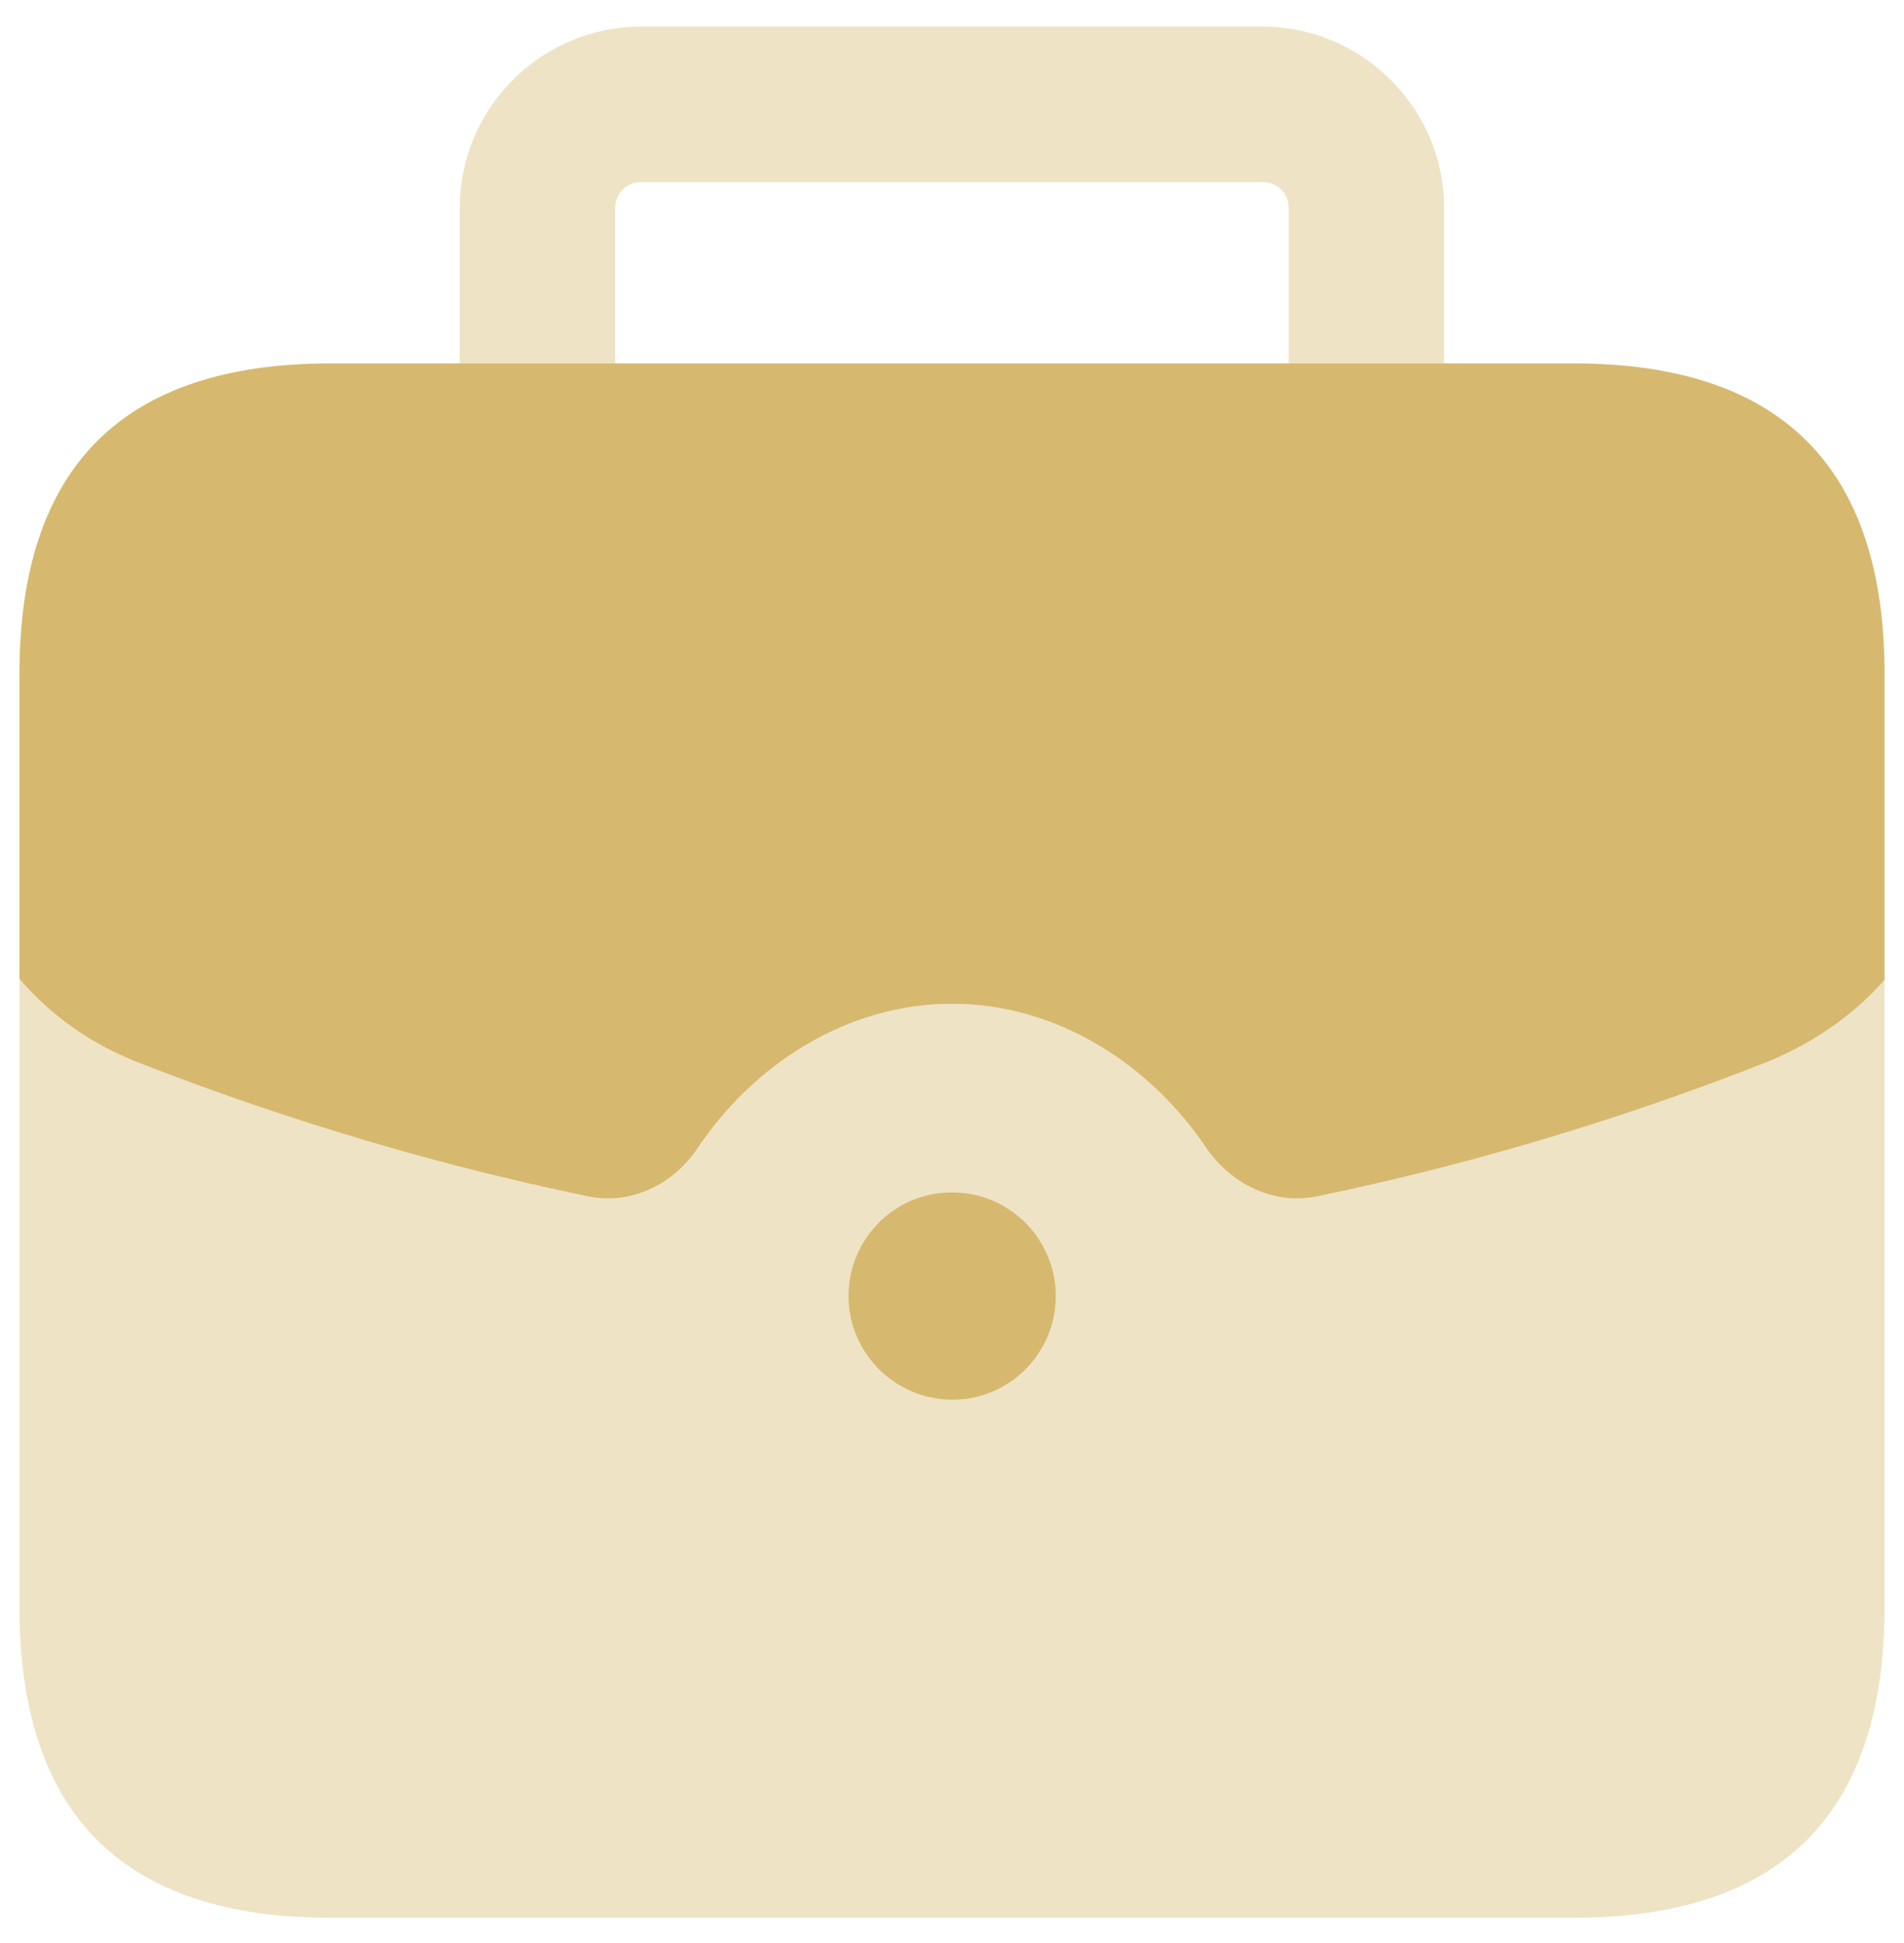
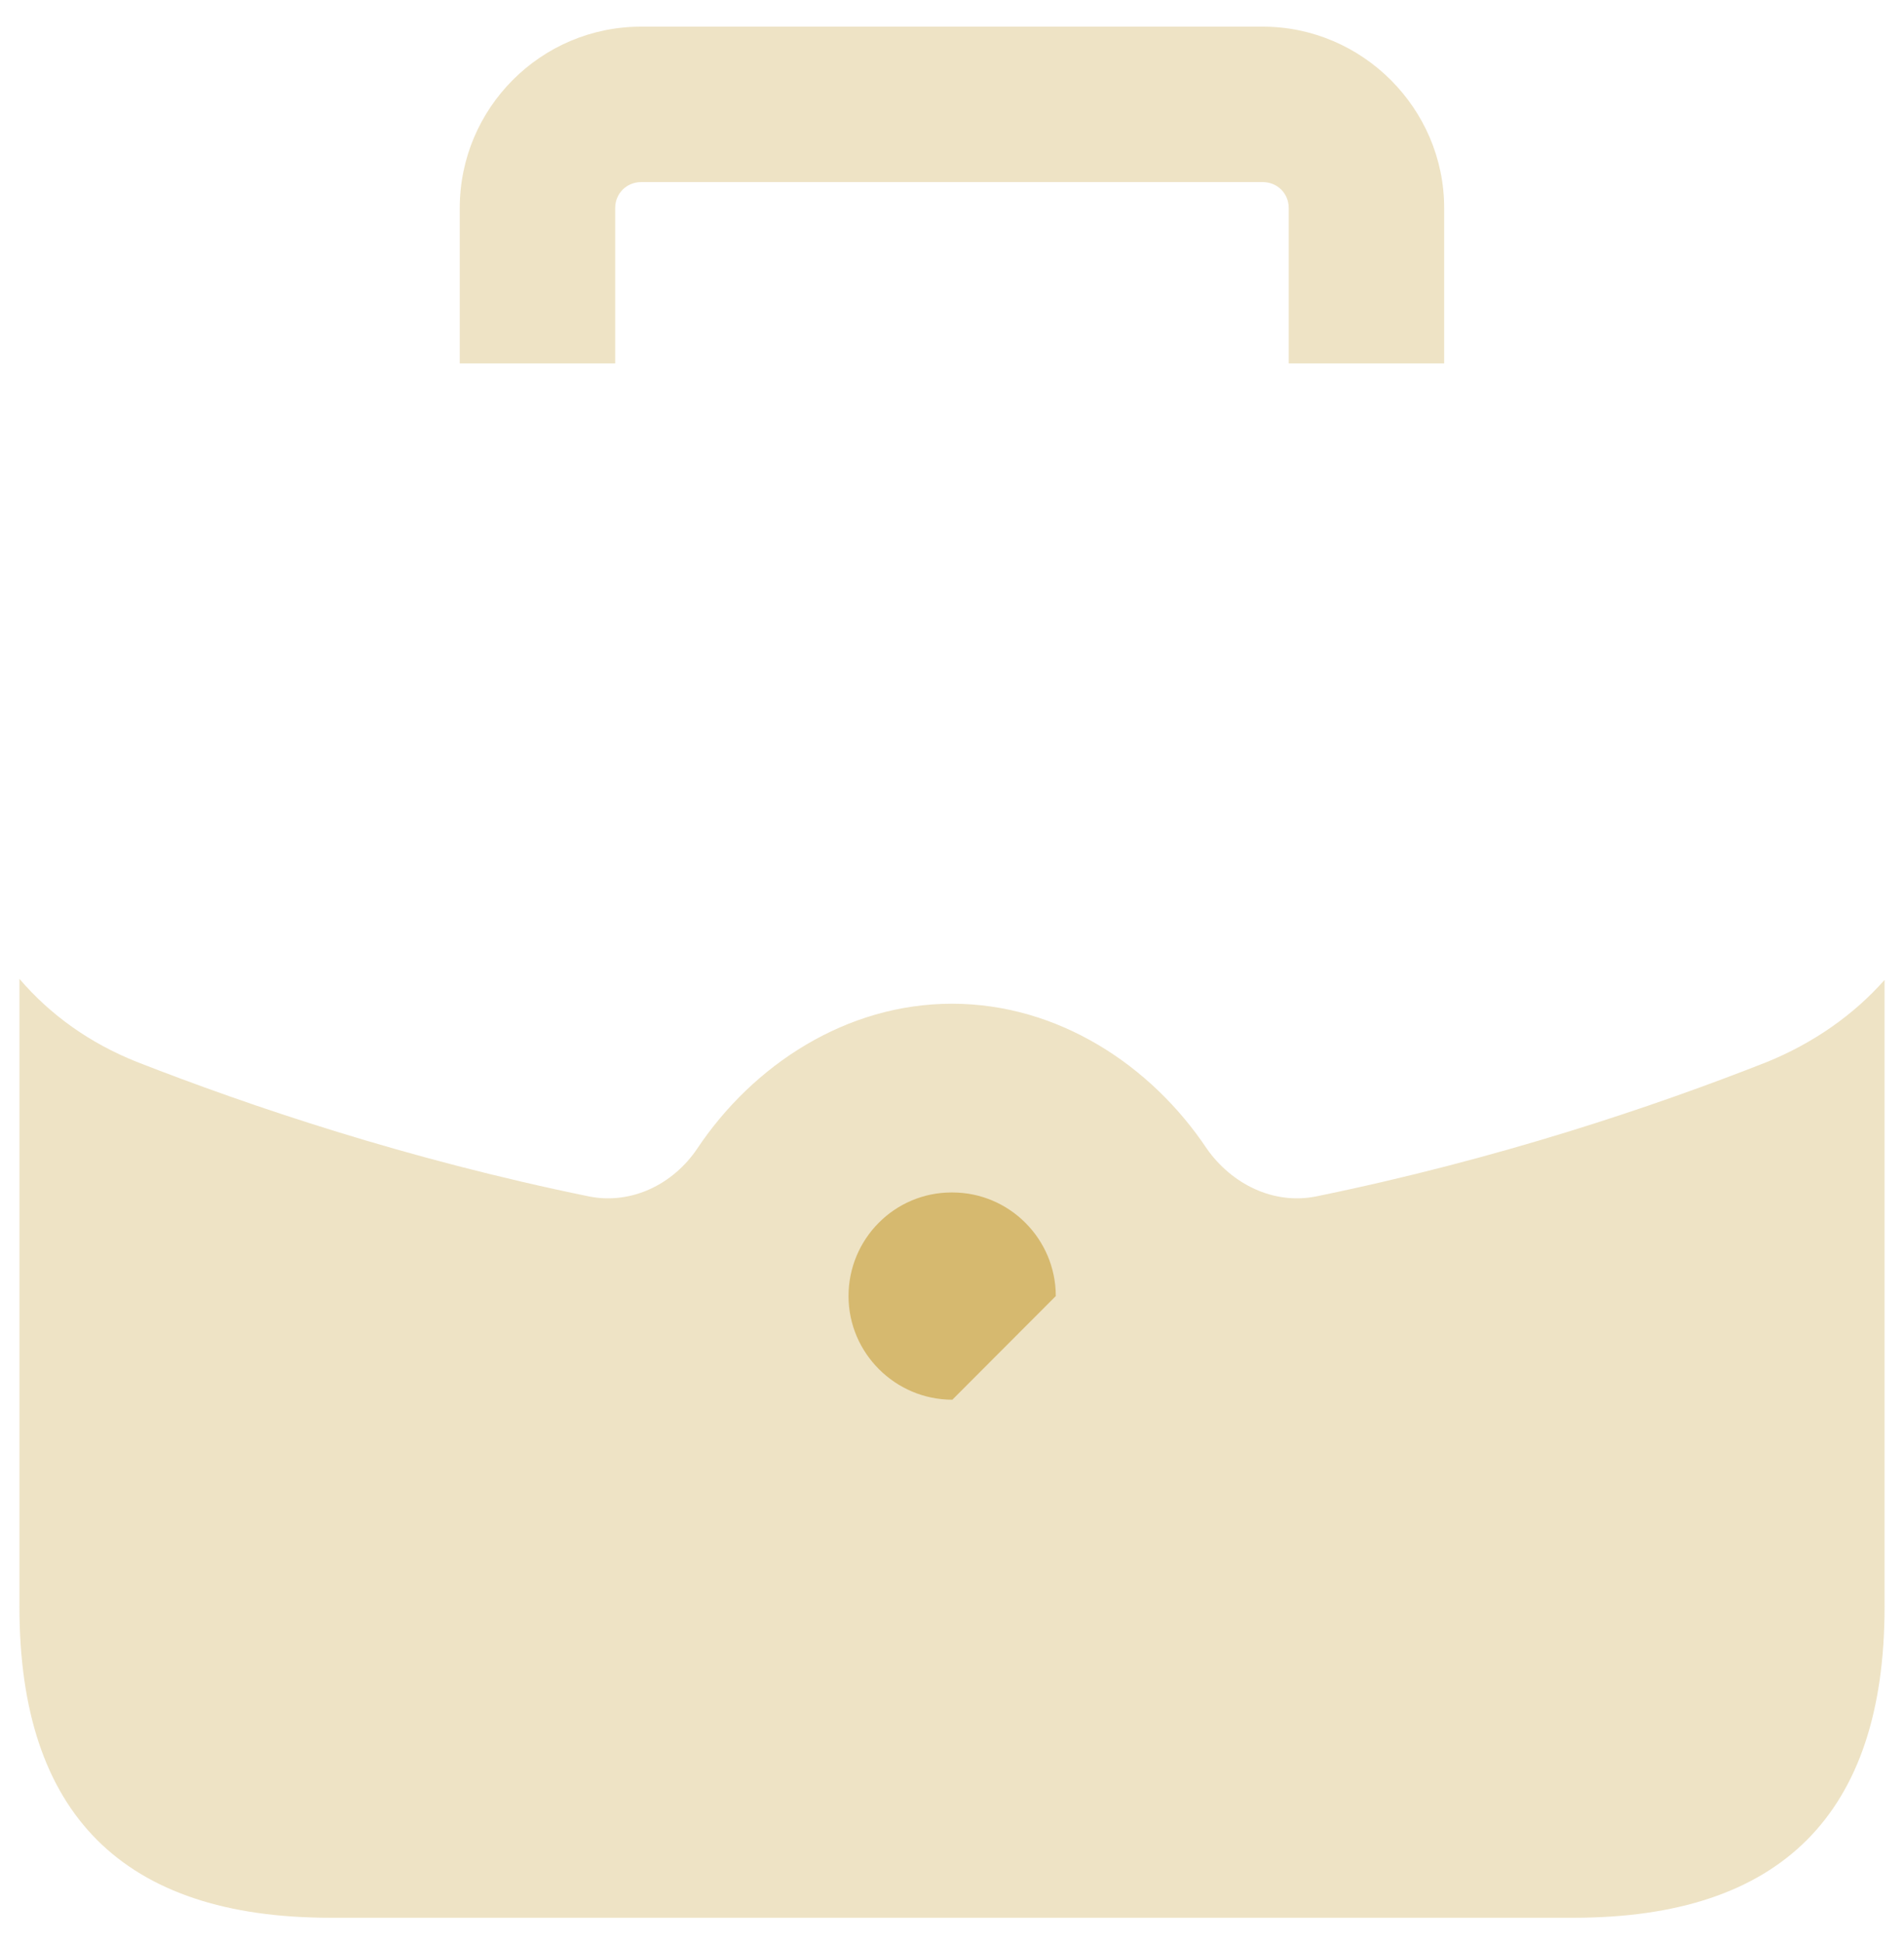
<svg xmlns="http://www.w3.org/2000/svg" width="49" height="50" viewBox="0 0 49 50" fill="none">
  <path opacity="0.4" d="M48.5 25.216V41.35C48.5 46.683 45.833 49.35 40.5 49.35H8.5C3.167 49.35 0.5 46.683 0.5 41.35V25.189C1.3 26.123 2.313 26.843 3.513 27.323C6.447 28.47 10.473 29.83 15.167 30.79C16.26 31.003 17.327 30.47 17.94 29.563C19.38 27.403 21.78 25.829 24.5 25.829C27.22 25.829 29.62 27.403 31.06 29.563C31.7 30.47 32.767 31.003 33.86 30.79C38.553 29.83 42.58 28.47 45.487 27.323C46.66 26.843 47.7 26.123 48.5 25.216Z" fill="#D6B96F" />
-   <path d="M48.5 17.352V25.218C47.7 26.125 46.66 26.845 45.487 27.325C42.58 28.471 38.553 29.832 33.86 30.792C32.767 31.005 31.7 30.472 31.06 29.565C29.62 27.405 27.22 25.831 24.5 25.831C21.78 25.831 19.38 27.405 17.94 29.565C17.327 30.472 16.26 31.005 15.167 30.792C10.473 29.832 6.447 28.471 3.513 27.325C2.313 26.845 1.3 26.125 0.5 25.191V17.352C0.5 12.018 3.167 9.352 8.5 9.352H40.5C45.833 9.352 48.5 12.018 48.5 17.352Z" fill="#D6B96F" />
  <path opacity="0.4" d="M37.166 5.352V9.352H33.166V5.352C33.166 4.979 32.873 4.686 32.499 4.686H16.499C16.126 4.686 15.832 4.979 15.832 5.352V9.352H11.832V5.352C11.832 2.792 13.912 0.686 16.499 0.686H32.499C35.059 0.686 37.166 2.792 37.166 5.352Z" fill="#D6B96F" />
-   <path d="M24.509 36.019C23.04 36.019 21.837 34.819 21.837 33.352C21.837 31.886 23.019 30.686 24.488 30.686H24.509C25.979 30.686 27.171 31.886 27.171 33.352C27.171 34.819 25.979 36.019 24.509 36.019Z" fill="#D6B96F" />
+   <path d="M24.509 36.019C23.04 36.019 21.837 34.819 21.837 33.352C21.837 31.886 23.019 30.686 24.488 30.686H24.509C25.979 30.686 27.171 31.886 27.171 33.352Z" fill="#D6B96F" />
</svg>